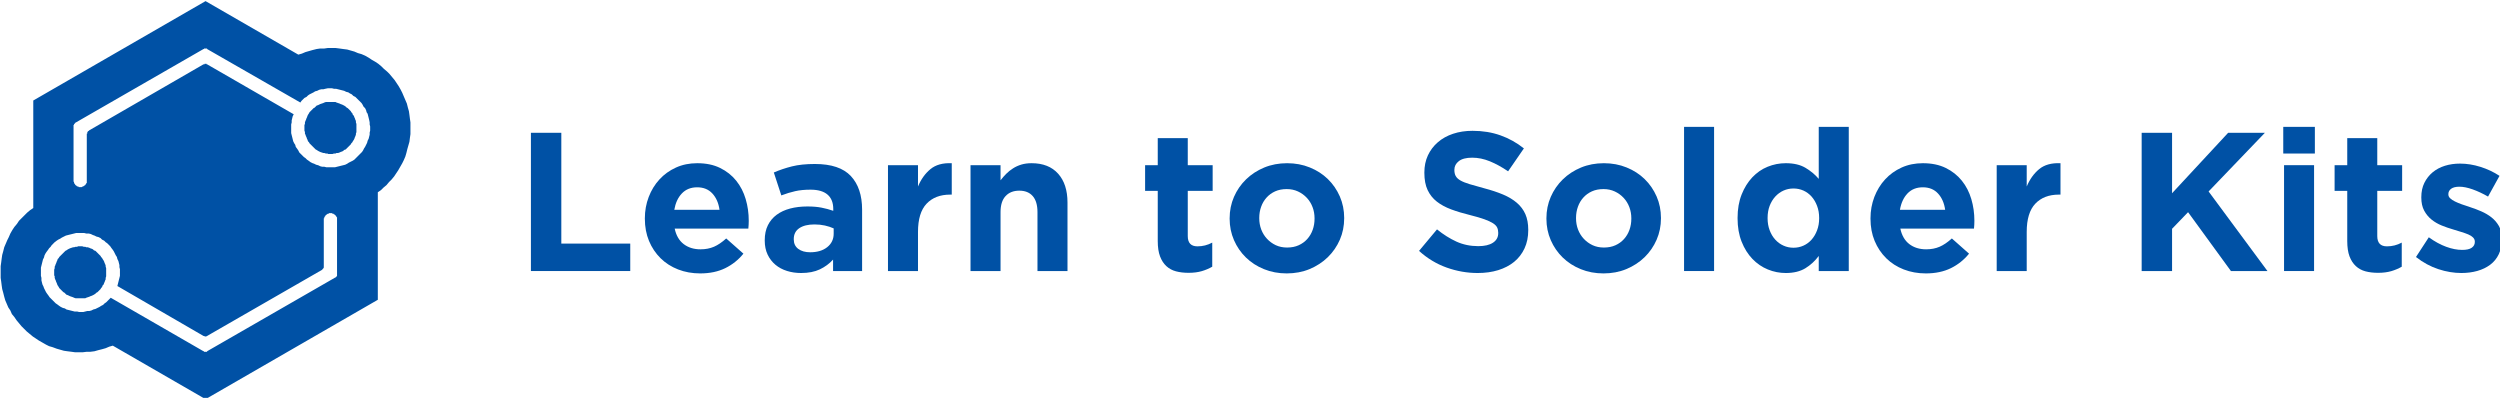
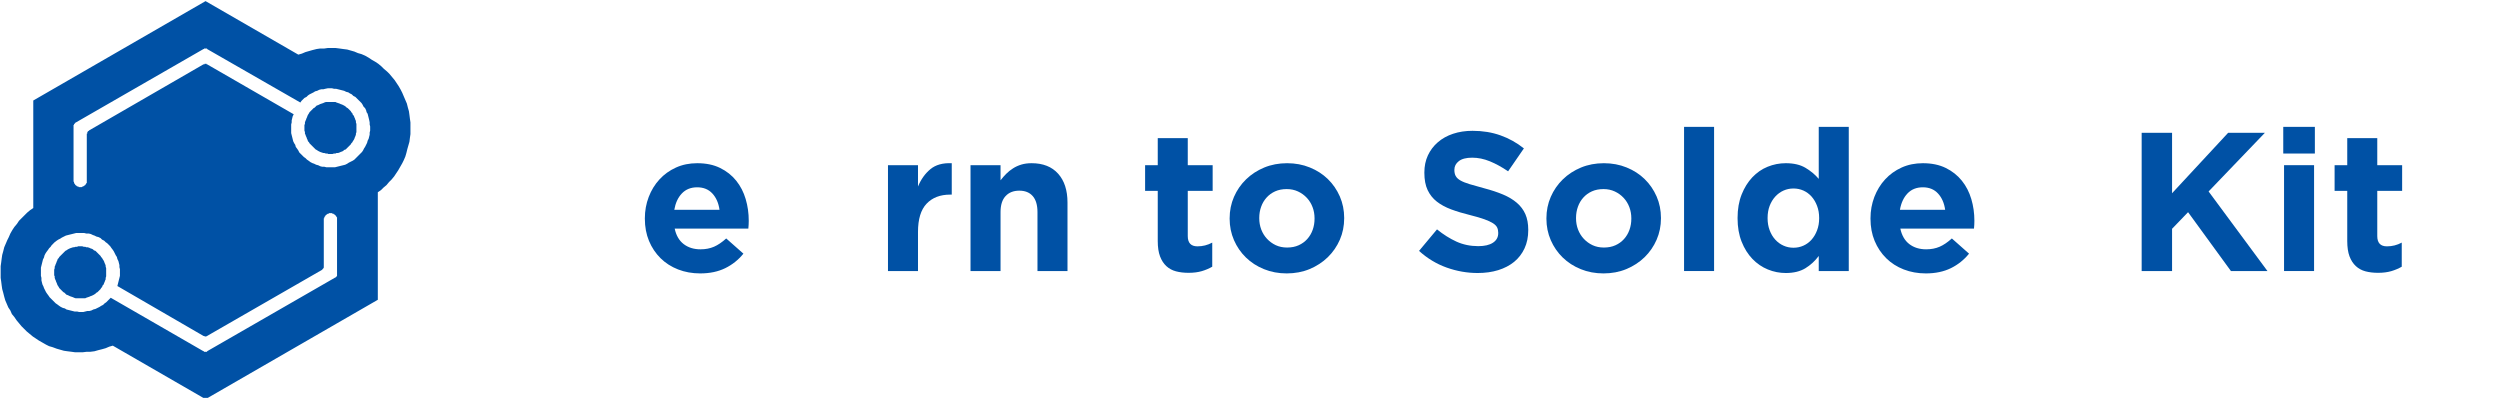
<svg xmlns="http://www.w3.org/2000/svg" style="fill-rule:evenodd;clip-rule:evenodd;stroke-linejoin:round;stroke-miterlimit:2;" xml:space="preserve" version="1.1" viewBox="0 0 3600 573" height="100%" width="100%">
  <g transform="matrix(1,0,0,1,0,-133.544)" id="Artboard1">
    <rect style="fill:none;" height="572.914" width="3600" y="133.544" x="0" />
    <clipPath id="_clip1">
      <rect height="572.914" width="3600" y="133.544" x="0" />
    </clipPath>
    <g clip-path="url(#_clip1)">
      <g transform="matrix(0.682,-5.82968e-17,1.16594e-16,0.682,-1966.9,-2050.57)">
        <g transform="matrix(1,0,0,1,0,2552.2)">
          <path style="fill:rgb(0,81,165);" d="M3108.16,1233.78L3108.16,1216.58L3107.12,1213.34L3107.12,1211.18L3106.04,1207.94L3104.96,1205.81L3103.88,1202.57L3102.8,1200.41L3100.64,1197.17L3099.56,1195.05L3097.44,1192.89L3096.36,1190.73L3092.04,1186.45L3089.91,1184.29L3087.75,1182.13L3085.56,1179.97L3082.35,1178.89L3080.19,1176.73L3078.03,1175.68L3074.83,1174.61L3072.67,1173.53L3069.43,1172.44L3066.19,1172.44L3064.07,1171.37L3060.83,1171.37L3057.59,1170.29L3048.99,1170.29L3046.83,1171.37L3043.59,1171.37L3040.38,1172.44L3038.22,1172.44L3031.78,1174.61L3027.46,1176.73L3024.26,1178.89L3022.1,1179.97L3013.49,1188.57L3011.3,1190.73L3009.17,1192.89L3008.09,1195.05L3005.93,1197.17L3004.85,1200.41L3003.77,1202.57L3002.69,1205.81L3001.65,1207.94L3000.57,1211.18L2999.49,1213.34L2999.49,1216.58L2998.41,1219.78L2998.41,1231.62L2999.49,1233.78L2999.49,1237.02L3000.57,1240.22L3001.65,1242.38L3002.69,1245.62L3003.77,1247.78L3004.85,1250.99L3005.93,1253.15L3008.09,1256.39L3009.17,1258.55L3017.78,1267.15L3019.94,1268.23L3024.26,1272.51L3027.46,1273.59L3031.78,1275.75L3034.98,1276.83L3038.22,1277.91L3040.38,1278.99L3043.59,1280.07L3064.07,1280.07L3066.19,1278.99L3072.67,1276.83L3074.83,1275.75L3078.03,1274.67L3082.35,1272.51L3085.56,1270.35L3087.75,1268.23L3089.91,1267.15L3092.04,1264.99L3096.36,1260.67L3097.44,1258.55L3099.56,1256.39L3100.64,1253.15L3102.8,1250.99L3103.88,1247.78L3104.96,1245.62L3106.04,1242.38L3107.12,1240.22L3107.12,1237.02L3108.16,1233.78ZM3321.26,1359.69L3564.48,1219.78L3564.48,1218.7L3565.56,1218.7L3565.56,1217.66L3566.6,1217.66L3566.6,1216.58L3567.68,1215.5L3567.68,1111.11L3568.76,1111.11L3568.76,1108.95L3569.84,1107.87L3569.84,1106.79L3570.92,1106.79L3570.92,1105.71L3573.08,1103.55L3574.16,1103.55L3574.16,1102.5L3575.21,1102.5L3576.29,1101.42L3578.45,1101.42L3578.45,1100.34L3584.89,1100.34L3585.97,1101.42L3588.13,1101.42L3588.13,1102.5L3589.21,1102.5L3590.29,1103.55L3591.37,1103.55L3591.37,1104.63L3592.45,1104.63L3592.45,1105.71L3593.49,1105.71L3593.49,1106.79L3594.57,1107.87L3594.57,1108.95L3595.65,1108.95L3595.65,1232.7L3594.57,1233.78L3594.57,1234.86L3593.49,1234.86L3593.49,1235.94L3592.45,1235.94L3321.26,1391.98L3321.26,1393.06L3314.81,1393.06L3314.81,1391.98L3313.73,1391.98L3117.84,1278.99L3108.16,1288.67L3104.96,1290.8L3101.72,1294.04L3097.44,1296.2L3094.2,1298.36L3089.91,1300.48L3085.56,1302.64L3081.27,1303.72L3076.95,1305.88L3072.67,1306.96L3068.35,1306.96L3064.07,1308.04L3059.75,1309.12L3051.15,1309.12L3046.83,1308.04L3041.46,1308.04L3037.14,1306.96L3028.54,1304.8L3024.26,1303.72L3021.02,1301.56L3016.73,1300.48L3012.41,1298.36L3009.17,1296.2L3004.85,1292.96L3001.65,1290.8L2988.73,1277.91L2986.57,1274.67L2983.37,1270.35L2981.21,1267.15L2979.05,1262.83L2976.89,1258.55L2975.81,1255.31L2973.65,1250.99L2972.57,1246.7L2971.49,1242.38L2971.49,1237.02L2970.41,1232.7L2970.41,1215.5L2972.57,1206.89L2974.73,1198.25L2976.89,1193.97L2977.97,1189.65L2980.13,1185.37L2982.29,1182.13L2985.53,1177.81L2987.65,1174.61L2990.89,1171.37L2993.05,1168.12L2999.49,1161.68L3003.77,1158.44L3007.01,1156.28L3011.3,1154.16L3014.54,1152L3023.18,1147.68L3027.46,1146.6L3031.78,1145.52L3036.06,1144.47L3040.38,1143.39L3044.67,1142.31L3061.91,1142.31L3066.19,1143.39L3071.59,1143.39L3075.87,1144.47L3080.19,1146.6L3083.43,1147.68L3087.75,1149.84L3092.04,1150.92L3096.36,1153.08L3099.56,1156.28L3103.88,1158.44L3107.12,1161.68L3110.32,1163.84L3116.76,1170.29L3118.92,1173.53L3122.2,1177.81L3124.32,1181.05L3126.48,1185.37L3128.64,1189.65L3130.8,1192.89L3131.85,1197.17L3134.01,1201.49L3135.09,1205.81L3136.17,1210.1L3136.17,1214.42L3137.25,1218.7L3137.25,1232.7L3136.17,1237.02L3135.09,1241.3L3134.01,1245.62L3131.85,1254.23L3313.73,1359.69L3315.89,1359.69L3315.89,1360.78L3320.18,1360.78L3320.18,1359.69L3321.26,1359.69ZM2954.28,1089.58L2947.84,1093.86L2941.39,1099.26L2929.52,1111.11L2924.15,1116.47L2919.87,1122.95L2914.47,1129.39L2910.19,1135.83L2905.87,1143.39L2902.63,1150.92L2899.39,1157.36L2892.94,1172.44L2890.78,1181.05L2888.66,1188.57L2887.58,1196.13L2886.5,1204.73L2885.42,1212.26L2885.42,1237.02L2886.5,1244.54L2887.58,1253.15L2888.66,1260.67L2890.78,1268.23L2892.94,1276.83L2895.1,1284.36L2901.55,1299.44L2905.87,1305.88L2909.11,1313.4L2914.47,1319.88L2918.79,1326.33L2924.15,1332.77L2929.52,1339.25L2934.91,1344.61L2940.28,1350.01L2946.76,1355.38L2953.24,1360.78L2959.68,1365.06L2966.12,1369.38L2973.65,1373.66L2981.21,1377.98L2987.65,1381.22L2995.17,1383.38L3003.77,1386.58L3011.3,1388.74L3018.86,1390.9L3026.38,1391.98L3034.98,1393.06L3042.51,1394.11L3058.67,1394.11L3067.27,1393.06L3074.83,1393.06L3083.43,1391.98L3090.96,1389.82L3099.56,1387.66L3107.12,1385.5L3114.64,1382.3L3122.2,1380.14L3318.02,1493.13L3681.75,1283.28L3681.75,1056.21L3688.2,1051.89L3693.6,1046.53L3700.04,1041.17L3705.44,1034.69L3710.84,1029.32L3716.2,1022.84L3720.48,1016.4L3724.8,1009.96L3733.41,994.882L3736.61,988.432L3739.85,980.872L3742.05,973.352L3744.17,964.752L3746.33,957.232L3748.49,949.672L3749.57,941.062L3750.65,933.542L3750.65,908.772L3749.57,901.252L3748.49,892.652L3747.41,885.132L3745.25,877.572L3743.09,868.962L3739.85,861.442L3733.41,846.362L3730.17,839.922L3725.88,832.392L3721.56,825.912L3717.28,819.472L3706.52,806.552L3701.12,801.182L3694.68,795.782L3689.28,790.422L3682.83,785.022L3676.39,780.742L3668.83,776.422L3662.39,772.102L3654.86,767.822L3647.34,764.582L3639.78,762.422L3632.26,759.212L3617.18,754.892L3608.57,753.812L3601.05,752.732L3592.45,751.652L3576.29,751.652L3568.76,752.732L3560.12,752.732L3552.6,753.812L3544,755.972L3528.95,760.292L3521.39,763.502L3513.87,765.662L3318.02,652.672L2954.28,862.522L2954.28,1089.58ZM3518.19,866.802L3520.31,863.602L3526.79,857.122L3531.11,854.962L3534.35,851.762L3537.55,849.602L3541.87,847.442L3546.16,845.282L3549.4,843.162L3553.68,842.082L3558,839.922L3562.32,838.842L3566.6,838.842L3570.92,837.762L3576.29,836.682L3584.89,836.682L3589.21,837.762L3593.49,837.762L3597.85,838.842L3606.41,841.002L3610.73,842.082L3615.05,844.242L3619.34,845.282L3622.58,847.442L3626.86,849.602L3630.1,852.842L3634.38,854.962L3647.34,867.882L3649.46,871.122L3651.62,875.442L3654.86,878.652L3656.99,882.972L3658.07,887.252L3660.23,890.492L3661.31,894.812L3662.39,899.092L3663.47,903.412L3664.55,908.772L3664.55,913.092L3665.59,917.412L3665.59,926.022L3664.55,930.302L3664.55,934.622L3663.47,938.902L3662.39,943.222L3660.23,947.542L3659.15,951.832L3656.99,956.152L3654.86,960.432L3652.7,963.672L3650.54,967.992L3648.38,971.192L3635.5,984.112L3632.26,987.352L3629.02,989.512L3624.7,991.642L3620.42,993.802L3617.18,995.962L3612.89,998.122L3608.57,999.202L3595.65,1002.4L3591.37,1003.48L3573.08,1003.48L3568.76,1002.4L3564.48,1002.4L3560.12,1001.32L3555.84,999.202L3551.52,998.122L3547.24,995.962L3544,994.882L3539.71,992.722L3535.39,989.512L3532.19,987.352L3528.95,984.112L3525.75,981.952L3516.03,972.272L3513.87,967.992L3511.71,964.752L3508.51,960.432L3507.43,956.152L3505.27,952.912L3503.11,948.592L3500.98,939.982L3499.9,935.702L3498.82,931.382L3498.82,913.092L3499.9,908.772L3499.9,904.492L3500.98,900.172L3502.03,895.852L3504.19,891.572L3321.26,786.102L3320.18,786.102L3320.18,785.022L3315.89,785.022L3315.89,786.102L3313.73,786.102L3071.59,926.022L3071.59,927.062L3069.43,927.062L3069.43,929.222L3068.35,929.222L3068.35,932.462L3067.27,932.462L3067.27,1036.85L3066.19,1036.85L3066.19,1037.93L3065.15,1039.01L3065.15,1040.09L3064.07,1040.09L3064.07,1041.17L3062.99,1041.17L3062.99,1042.21L3061.91,1042.21L3060.83,1043.29L3059.75,1043.29L3059.75,1044.37L3057.59,1044.37L3056.55,1045.45L3050.07,1045.45L3050.07,1044.37L3047.94,1044.37L3046.83,1043.29L3045.75,1043.29L3045.75,1042.21L3044.67,1042.21L3042.51,1040.09L3042.51,1039.01L3041.46,1039.01L3041.46,1037.93L3040.38,1036.85L3040.38,1034.69L3039.3,1033.61L3039.3,914.172L3040.38,914.172L3040.38,912.012L3041.46,912.012L3041.46,910.932L3042.51,910.932L3042.51,909.852L3313.73,753.812L3314.81,753.812L3314.81,752.732L3321.26,752.732L3321.26,753.812L3518.19,866.802ZM3636.58,929.222L3636.58,912.012L3635.5,908.772L3635.5,905.572L3634.38,903.412L3633.34,900.172L3632.26,898.012L3631.18,894.812L3629.02,892.652L3627.94,889.412L3625.78,887.252L3624.7,885.132L3622.58,882.972L3618.26,878.652L3616.1,877.572L3613.97,875.442L3610.73,873.282L3606.41,871.122L3603.21,870.042L3601.05,868.962L3594.57,866.802L3592.45,865.722L3572,865.722L3568.76,866.802L3566.6,867.882L3560.12,870.042L3558,871.122L3555.84,872.202L3552.6,873.282L3550.48,875.442L3548.32,877.572L3546.16,878.652L3537.55,887.252L3536.47,889.412L3534.35,892.652L3533.27,894.812L3532.19,898.012L3531.11,900.172L3530.03,903.412L3528.95,905.572L3527.87,908.772L3527.87,912.012L3526.79,914.172L3526.79,926.022L3527.87,929.222L3527.87,932.462L3528.95,934.622L3530.03,937.822L3531.11,939.982L3532.19,943.222L3533.27,945.382L3534.35,948.592L3536.47,950.752L3537.55,952.912L3550.48,965.832L3552.6,966.912L3555.84,969.032L3558,970.112L3560.12,971.192L3566.6,973.352L3568.76,973.352L3572,974.432L3575.21,974.432L3577.37,975.512L3585.97,975.512L3589.21,974.432L3592.45,974.432L3594.57,973.352L3597.85,973.352L3601.05,972.272L3603.21,971.192L3606.41,970.112L3608.57,969.032L3610.73,966.912L3613.97,965.832L3618.26,961.512L3620.42,959.392L3622.58,957.232L3624.7,955.072L3625.78,952.912L3627.94,950.752L3629.02,948.592L3631.18,945.382L3632.26,943.222L3633.34,939.982L3634.38,937.822L3635.5,934.622L3635.5,932.462L3636.58,929.222Z" />
        </g>
        <g transform="matrix(1,0,0,1,0,2559.68)">
-           <path style="fill:rgb(0,81,165);fill-rule:nonzero;" d="M4214.75,1215.11L4214.75,1157.16L4069.21,1157.16L4069.21,923.211L4005.01,923.211L4005.01,1215.11L4214.75,1215.11Z" />
-         </g>
+           </g>
        <g transform="matrix(1,0,0,1,0,2628.92)">
          <path style="fill:rgb(0,81,165);fill-rule:nonzero;" d="M4464.94,1040.38L4464.94,1039.53C4464.94,1023.71 4462.78,1008.47 4458.46,993.875C4454.18,979.275 4447.47,966.345 4438.46,955.105C4429.41,943.855 4418.09,934.885 4404.46,928.215C4390.87,921.515 4374.74,918.195 4356.08,918.195C4339.7,918.195 4324.76,921.245 4311.28,927.355C4297.8,933.465 4286.18,941.805 4276.46,952.385C4266.74,962.965 4259.14,975.325 4253.74,989.475C4248.31,1003.67 4245.59,1018.68 4245.59,1034.54L4245.59,1035.36C4245.59,1052.61 4248.53,1068.25 4254.34,1082.28C4260.19,1096.32 4268.3,1108.46 4278.73,1118.78C4289.16,1129.06 4301.56,1136.99 4315.86,1142.54C4330.16,1148.09 4345.69,1150.88 4362.34,1150.88C4382.63,1150.88 4400.29,1147.19 4415.3,1139.82C4430.34,1132.44 4443.11,1122.24 4453.69,1109.17L4417.38,1077.07C4408.52,1085.11 4399.88,1090.96 4391.54,1094.57C4383.19,1098.18 4373.73,1100.01 4363.19,1100.01C4349.01,1100.01 4337.13,1096.32 4327.52,1088.95C4317.95,1081.57 4311.62,1070.66 4308.56,1056.21L4464.08,1056.21C4464.38,1053.15 4464.6,1050.52 4464.71,1048.29C4464.86,1046.09 4464.94,1043.43 4464.94,1040.38ZM4403.23,1016.59L4307.74,1016.59C4310.24,1002.13 4315.56,990.595 4323.79,981.995C4331.99,973.385 4342.75,969.065 4356.08,969.065C4369.45,969.065 4380.14,973.425 4388.22,982.215C4396.27,990.965 4401.26,1002.44 4403.23,1016.59Z" />
        </g>
        <g transform="matrix(1,0,0,1,0,2629.73)">
-           <path style="fill:rgb(0,81,165);fill-rule:nonzero;" d="M4704.29,1145.06L4704.29,1015.39C4704.29,985.067 4696.36,961.457 4680.53,944.477C4664.66,927.537 4639.38,919.037 4604.63,919.037C4585.71,919.037 4569.59,920.717 4556.25,924.067C4542.92,927.387 4530.11,931.707 4517.9,936.987L4533.72,985.367C4544.04,981.457 4553.83,978.477 4563.14,976.397C4572.45,974.307 4583.22,973.267 4595.47,973.267C4611.3,973.267 4623.25,976.727 4631.33,983.697C4639.38,990.617 4643.4,1000.79 4643.4,1014.12L4643.4,1017.88C4635.35,1015.09 4627.09,1012.89 4618.6,1011.22C4610.11,1009.54 4600.16,1008.72 4588.77,1008.72C4575.43,1008.72 4563.29,1010.17 4552.31,1013.08C4541.32,1016.02 4531.86,1020.38 4523.93,1026.23C4516.03,1032.07 4509.81,1039.41 4505.38,1048.31C4500.95,1057.21 4498.72,1067.79 4498.72,1080L4498.72,1080.86C4498.72,1091.95 4500.73,1101.75 4504.75,1110.24C4508.77,1118.73 4514.28,1125.88 4521.21,1131.73C4528.17,1137.57 4536.29,1141.93 4545.64,1144.84C4554.95,1147.78 4564.86,1149.23 4575.43,1149.23C4591,1149.23 4604.22,1146.66 4615.06,1141.52C4625.9,1136.38 4635.21,1129.49 4642.99,1120.89L4642.99,1145.06L4704.29,1145.06ZM4644.26,1066.26C4644.26,1077.91 4639.71,1087.37 4630.7,1094.6C4621.65,1101.82 4609.62,1105.43 4594.61,1105.43C4584.33,1105.43 4575.99,1103.09 4569.59,1098.36C4563.22,1093.63 4560.02,1086.96 4560.02,1078.36L4560.02,1077.5C4560.02,1067.49 4563.89,1059.85 4571.67,1054.57C4579.46,1049.28 4590.18,1046.67 4603.77,1046.67C4611.59,1046.67 4618.86,1047.42 4625.67,1048.94C4632.49,1050.47 4638.67,1052.48 4644.26,1055.01L4644.26,1066.26Z" />
-         </g>
+           </g>
        <g transform="matrix(1,0,0,1,0,2623.07)">
          <path style="fill:rgb(0,81,165);fill-rule:nonzero;" d="M4893.59,990.351L4893.59,924.061C4874.7,923.211 4859.7,927.381 4848.56,936.581C4837.46,945.741 4828.67,957.951 4822.31,973.261L4822.31,928.231L4758.92,928.231L4758.92,1151.72L4822.31,1151.72L4822.31,1069.15C4822.31,1042.19 4828.34,1022.3 4840.44,1009.53C4852.55,996.761 4869.16,990.351 4890.27,990.351L4893.59,990.351Z" />
        </g>
        <g transform="matrix(1,0,0,1,0,2623.91)">
          <path style="fill:rgb(0,81,165);fill-rule:nonzero;" d="M5137.96,1150.89L5137.96,1006.17C5137.96,980.32 5131.37,960.03 5118.15,945.32C5104.93,930.57 5086.24,923.2 5062.07,923.2C5054.02,923.2 5046.76,924.2 5040.39,926.14C5033.99,928.11 5028.14,930.76 5022.89,934.15C5017.6,937.5 5012.8,941.33 5008.48,945.69C5004.19,950.01 5000.21,954.55 4996.6,959.32L4996.6,927.37L4933.21,927.37L4933.21,1150.89L4996.6,1150.89L4996.6,1026.5C4996.6,1011.53 5000.13,1000.21 5007.25,992.61C5014.32,984.98 5023.97,981.18 5036.22,981.18C5048.44,981.18 5057.89,984.98 5064.56,992.61C5071.23,1000.21 5074.58,1011.53 5074.58,1026.5L5074.58,1150.89L5137.96,1150.89Z" />
        </g>
        <g transform="matrix(1,0,0,1,0,2574.69)">
          <path style="fill:rgb(0,81,165);fill-rule:nonzero;" d="M5443.6,1190.94L5443.6,1140.07C5433.88,1145.35 5423.46,1147.96 5412.36,1147.96C5398.73,1147.96 5391.91,1140.74 5391.91,1126.29L5391.91,1030.8L5444.46,1030.8L5444.46,976.576L5391.91,976.576L5391.91,919.446L5328.53,919.446L5328.53,976.576L5301.83,976.576L5301.83,1030.8L5328.53,1030.8L5328.53,1136.71C5328.53,1149.79 5330.13,1160.55 5333.33,1169.04C5336.53,1177.53 5340.97,1184.38 5346.66,1189.67C5352.36,1194.96 5359.18,1198.65 5367.11,1200.73C5375,1202.82 5383.83,1203.86 5393.59,1203.86C5404.13,1203.86 5413.44,1202.67 5421.52,1200.32C5429.56,1197.94 5436.94,1194.81 5443.6,1190.94Z" />
        </g>
        <g transform="matrix(1,0,0,1,0,2628.92)">
          <path style="fill:rgb(0,81,165);fill-rule:nonzero;" d="M5722.17,1034.54L5722.17,1033.68C5722.17,1017.6 5719.11,1002.48 5713.01,988.435C5706.86,974.435 5698.48,962.175 5687.76,951.755C5677.07,941.325 5664.33,933.125 5649.62,927.175C5634.88,921.175 5618.9,918.195 5601.66,918.195C5584.15,918.195 5568.03,921.245 5553.28,927.355C5538.57,933.465 5525.76,941.805 5514.92,952.385C5504.08,962.965 5495.59,975.245 5489.48,989.285C5483.38,1003.33 5480.32,1018.42 5480.32,1034.54L5480.32,1035.36C5480.32,1051.49 5483.38,1066.57 5489.48,1080.61C5495.59,1094.65 5504.01,1106.9 5514.7,1117.29C5525.42,1127.72 5538.12,1135.95 5552.87,1141.9C5567.62,1147.9 5583.59,1150.88 5600.84,1150.88C5618.34,1150.88 5634.47,1147.83 5649.18,1141.72C5663.92,1135.57 5676.7,1127.23 5687.57,1116.69C5698.41,1106.12 5706.86,1093.83 5713.01,1079.79C5719.11,1065.75 5722.17,1050.66 5722.17,1034.54ZM5659.6,1035.36C5659.6,1043.69 5658.3,1051.56 5655.66,1058.93C5653.01,1066.31 5649.18,1072.75 5644.19,1078.3C5639.2,1083.88 5633.12,1088.24 5626.05,1091.44C5618.97,1094.65 5610.82,1096.25 5601.66,1096.25C5592.76,1096.25 5584.75,1094.57 5577.67,1091.26C5570.6,1087.9 5564.41,1083.4 5559.13,1077.7C5553.84,1072 5549.82,1065.44 5547.02,1058.12C5544.27,1050.74 5542.85,1042.88 5542.85,1034.54L5542.85,1033.68C5542.85,1025.34 5544.19,1017.51 5546.84,1010.14C5549.48,1002.77 5553.28,996.295 5558.31,990.745C5563.3,985.195 5569.33,980.795 5576.44,977.595C5583.52,974.435 5591.64,972.825 5600.84,972.825C5609.44,972.825 5617.37,974.465 5624.6,977.815C5631.82,981.175 5638.08,985.675 5643.37,991.375C5648.65,997.075 5652.68,1003.6 5655.43,1010.97C5658.23,1018.34 5659.6,1026.19 5659.6,1034.54L5659.6,1035.36Z" />
        </g>
        <g transform="matrix(1,0,0,1,0,2559.68)">
          <path style="fill:rgb(0,81,165);fill-rule:nonzero;" d="M6110.82,1128.78L6110.82,1127.96C6110.82,1115.19 6108.77,1104.2 6104.75,1095.01C6100.69,1085.84 6094.69,1077.84 6086.76,1071.06C6078.83,1064.24 6069.07,1058.4 6057.49,1053.52C6045.94,1048.68 6032.76,1044.28 6017.98,1040.41C6005.43,1037.06 5995.07,1034.15 5986.84,1031.62C5978.61,1029.13 5972.13,1026.48 5967.4,1023.73C5962.64,1020.93 5959.4,1017.8 5957.57,1014.34C5955.75,1010.84 5954.85,1006.74 5954.85,1002.01L5954.85,1001.19C5954.85,993.97 5957.98,987.94 5964.24,983.06C5970.49,978.18 5979.88,975.76 5992.39,975.76C6004.91,975.76 6017.38,978.33 6029.89,983.47C6042.41,988.61 6055.22,995.65 6068.29,1004.55L6101.62,956.17C6086.61,944.22 6070.15,935.02 6052.2,928.65C6034.29,922.24 6014.63,919.04 5993.21,919.04C5978.2,919.04 5964.46,921.13 5951.99,925.3C5939.55,929.47 5928.82,935.46 5919.85,943.25C5910.87,951.03 5903.91,960.27 5898.92,970.95C5893.96,981.68 5891.47,993.67 5891.47,1007.04L5891.47,1007.86C5891.47,1022.31 5893.78,1034.41 5898.36,1044.13C5902.98,1053.89 5909.46,1062.01 5917.8,1068.53C5926.18,1075.08 5936.34,1080.56 5948.34,1085.02C5960.33,1089.46 5973.7,1093.48 5988.48,1097.09C6000.73,1100.14 6010.68,1103.09 6018.35,1105.84C6026.02,1108.64 6032.02,1111.43 6036.34,1114.18C6040.66,1116.98 6043.6,1119.96 6045.13,1123.16C6046.65,1126.36 6047.43,1130.05 6047.43,1134.22L6047.43,1135.04C6047.43,1143.68 6043.75,1150.42 6036.37,1155.26C6029,1160.14 6018.65,1162.56 6005.31,1162.56C5988.63,1162.56 5973.25,1159.36 5959.21,1152.99C5945.21,1146.58 5931.5,1137.98 5918.17,1127.14L5880.22,1172.58C5897.72,1188.41 5917.16,1200.17 5938.58,1207.81C5959.99,1215.48 5981.82,1219.28 6004.05,1219.28C6019.91,1219.28 6034.33,1217.27 6047.36,1213.25C6060.36,1209.19 6071.6,1203.38 6080.99,1195.74C6090.37,1188.07 6097.67,1178.61 6102.92,1167.37C6108.18,1156.12 6110.82,1143.23 6110.82,1128.78Z" />
        </g>
        <g transform="matrix(1,0,0,1,0,2628.92)">
          <path style="fill:rgb(0,81,165);fill-rule:nonzero;" d="M6391.02,1034.54L6391.02,1033.68C6391.02,1017.6 6387.97,1002.48 6381.86,988.435C6375.72,974.435 6367.34,962.175 6356.61,951.755C6345.92,941.325 6333.19,933.125 6318.48,927.175C6303.73,921.175 6287.75,918.195 6270.51,918.195C6253.01,918.195 6236.88,921.245 6222.13,927.355C6207.42,933.465 6194.61,941.805 6183.78,952.385C6172.94,962.965 6164.45,975.245 6158.34,989.285C6152.23,1003.33 6149.18,1018.42 6149.18,1034.54L6149.18,1035.36C6149.18,1051.49 6152.23,1066.57 6158.34,1080.61C6164.45,1094.65 6172.86,1106.9 6183.55,1117.29C6194.28,1127.72 6206.98,1135.95 6221.72,1141.9C6236.47,1147.9 6252.45,1150.88 6269.69,1150.88C6287.19,1150.88 6303.32,1147.83 6318.03,1141.72C6332.78,1135.57 6345.59,1127.23 6356.43,1116.69C6367.26,1106.12 6375.72,1093.83 6381.86,1079.79C6387.97,1065.75 6391.02,1050.66 6391.02,1034.54ZM6328.46,1035.36C6328.46,1043.69 6327.15,1051.56 6324.51,1058.93C6321.87,1066.31 6318.03,1072.75 6313.04,1078.3C6308.05,1083.88 6301.98,1088.24 6294.9,1091.44C6287.83,1094.65 6279.67,1096.25 6270.51,1096.25C6261.61,1096.25 6253.64,1094.57 6246.53,1091.26C6239.45,1087.9 6233.27,1083.4 6227.98,1077.7C6222.69,1072 6218.67,1065.44 6215.88,1058.12C6213.12,1050.74 6211.71,1042.88 6211.71,1034.54L6211.71,1033.68C6211.71,1025.34 6213.05,1017.51 6215.69,1010.14C6218.34,1002.77 6222.13,996.295 6227.16,990.745C6232.15,985.195 6238.18,980.795 6245.3,977.595C6252.37,974.435 6260.49,972.825 6269.69,972.825C6278.29,972.825 6286.23,974.465 6293.45,977.815C6300.68,981.175 6306.93,985.675 6312.22,991.375C6317.51,997.075 6321.53,1003.6 6324.29,1010.97C6327.08,1018.34 6328.46,1026.19 6328.46,1034.54L6328.46,1035.36Z" />
        </g>
        <g transform="matrix(1,0,0,1,0,2547.17)">
          <rect style="fill:rgb(0,81,165);" height="304.411" width="63.385" y="923.208" x="6439.81" />
        </g>
        <g transform="matrix(1,0,0,1,0,2551.34)">
          <path style="fill:rgb(0,81,165);fill-rule:nonzero;" d="M6787.57,1223.45L6787.57,919.037L6724.18,919.037L6724.18,1028.87C6716.7,1020.04 6707.46,1012.33 6696.48,1005.7C6685.49,999.067 6671.53,995.757 6654.58,995.757C6641.21,995.757 6628.44,998.287 6616.18,1003.28C6603.97,1008.27 6593.21,1015.72 6583.9,1025.59C6574.59,1035.46 6567.06,1047.56 6561.37,1061.86C6555.67,1076.2 6552.8,1092.66 6552.8,1111.28L6552.8,1112.1C6552.8,1130.76 6555.67,1147.22 6561.37,1161.52C6567.06,1175.86 6574.62,1187.92 6584.08,1197.79C6593.54,1207.66 6604.38,1215.11 6616.63,1220.1C6628.85,1225.12 6641.51,1227.62 6654.58,1227.62C6671.23,1227.62 6685.08,1224.23 6696.07,1217.49C6707.02,1210.71 6716.4,1202.11 6724.18,1191.61L6724.18,1223.45L6787.57,1223.45ZM6725.04,1112.1C6725.04,1121.34 6723.59,1129.83 6720.65,1137.5C6717.74,1145.21 6713.83,1151.8 6708.99,1157.23C6704.11,1162.71 6698.41,1166.88 6691.9,1169.82C6685.34,1172.76 6678.34,1174.25 6670.82,1174.25C6663.33,1174.25 6656.29,1172.76 6649.78,1169.82C6643.22,1166.88 6637.45,1162.71 6632.46,1157.23C6627.47,1151.8 6623.48,1145.21 6620.58,1137.5C6617.67,1129.83 6616.18,1121.34 6616.18,1112.1L6616.18,1111.28C6616.18,1101.75 6617.67,1093.22 6620.58,1085.66C6623.48,1078.14 6627.47,1071.62 6632.46,1066.14C6637.45,1060.71 6643.22,1056.5 6649.78,1053.56C6656.29,1050.62 6663.33,1049.16 6670.82,1049.16C6678.34,1049.16 6685.34,1050.62 6691.9,1053.56C6698.41,1056.5 6704.11,1060.71 6708.99,1066.14C6713.83,1071.62 6717.74,1078.17 6720.65,1085.88C6723.59,1093.59 6725.04,1102.05 6725.04,1111.28L6725.04,1112.1Z" />
        </g>
        <g transform="matrix(1,0,0,1,0,2628.92)">
          <path style="fill:rgb(0,81,165);fill-rule:nonzero;" d="M7052.8,1040.38L7052.8,1039.53C7052.8,1023.71 7050.64,1008.47 7046.32,993.875C7042,979.275 7035.34,966.345 7026.32,955.105C7017.27,943.855 7005.95,934.885 6992.32,928.215C6978.69,921.515 6962.57,918.195 6943.95,918.195C6927.56,918.195 6912.63,921.245 6899.14,927.355C6885.66,933.465 6874.04,941.805 6864.32,952.385C6854.57,962.965 6847.01,975.325 6841.57,989.475C6836.17,1003.67 6833.45,1018.68 6833.45,1034.54L6833.45,1035.36C6833.45,1052.61 6836.36,1068.25 6842.2,1082.28C6848.05,1096.32 6856.17,1108.46 6866.6,1118.78C6877.02,1129.06 6889.39,1136.99 6903.72,1142.54C6918.03,1148.09 6933.52,1150.88 6950.2,1150.88C6970.5,1150.88 6988.15,1147.19 7003.16,1139.82C7018.17,1132.44 7030.98,1122.24 7041.52,1109.17L7005.24,1077.07C6996.34,1085.11 6987.74,1090.96 6979.4,1094.57C6971.06,1098.18 6961.6,1100.01 6951.06,1100.01C6936.87,1100.01 6924.99,1096.32 6915.38,1088.95C6905.81,1081.57 6899.48,1070.66 6896.43,1056.21L7051.95,1056.21C7052.24,1053.15 7052.43,1050.52 7052.58,1048.29C7052.73,1046.09 7052.8,1043.43 7052.8,1040.38ZM6991.09,1016.59L6895.57,1016.59C6898.1,1002.13 6903.43,990.595 6911.62,981.995C6919.85,973.385 6930.61,969.065 6943.95,969.065C6957.32,969.065 6968,973.425 6976.05,982.215C6984.13,990.965 6989.12,1002.44 6991.09,1016.59Z" />
        </g>
        <g transform="matrix(1,0,0,1,0,2623.07)">
-           <path style="fill:rgb(0,81,165);fill-rule:nonzero;" d="M7234.61,990.351L7234.61,924.061C7215.7,923.211 7200.69,927.381 7189.55,936.581C7178.45,945.741 7169.7,957.951 7163.3,973.261L7163.3,928.231L7099.91,928.231L7099.91,1151.72L7163.3,1151.72L7163.3,1069.15C7163.3,1042.19 7169.33,1022.3 7181.43,1009.53C7193.54,996.761 7210.15,990.351 7231.26,990.351L7234.61,990.351Z" />
-         </g>
+           </g>
        <g transform="matrix(1,0,0,1,0,2559.68)">
          <path style="fill:rgb(0,81,165);fill-rule:nonzero;" d="M7671.6,1215.11L7547.33,1047.08L7666.2,923.211L7588.63,923.211L7470.2,1050.84L7470.2,923.211L7406,923.211L7406,1215.11L7470.2,1215.11L7470.2,1125.88L7503.98,1090.83L7594.48,1215.11L7671.6,1215.11Z" />
        </g>
        <g transform="matrix(1,0,0,1,0,2547.17)">
          <path style="fill:rgb(0,81,165);fill-rule:nonzero;" d="M7704.97,979.517L7771.71,979.517L7771.71,923.208L7704.97,923.208L7704.97,979.517ZM7706.65,1227.62L7770.03,1227.62L7770.03,1004.1L7706.65,1004.1L7706.65,1227.62Z" />
        </g>
        <g transform="matrix(1,0,0,1,0,2574.69)">
          <path style="fill:rgb(0,81,165);fill-rule:nonzero;" d="M7955.16,1190.94L7955.16,1140.07C7945.44,1145.35 7935.01,1147.96 7923.88,1147.96C7910.28,1147.96 7903.47,1140.74 7903.47,1126.29L7903.47,1030.8L7955.98,1030.8L7955.98,976.576L7903.47,976.576L7903.47,919.446L7840.08,919.446L7840.08,976.576L7813.38,976.576L7813.38,1030.8L7840.08,1030.8L7840.08,1136.71C7840.08,1149.79 7841.69,1160.55 7844.85,1169.04C7848.05,1177.53 7852.52,1184.38 7858.22,1189.67C7863.92,1194.96 7870.73,1198.65 7878.63,1200.73C7886.56,1202.82 7895.39,1203.86 7905.11,1203.86C7915.68,1203.86 7924.99,1202.67 7933.08,1200.32C7941.12,1197.94 7948.49,1194.81 7955.16,1190.94Z" />
        </g>
        <g transform="matrix(1,0,0,1,0,2628.89)">
-           <path style="fill:rgb(0,81,165);fill-rule:nonzero;" d="M8166.58,1077.92L8166.58,1077.11C8166.58,1066.82 8164.49,1058.07 8160.32,1050.85C8156.15,1043.59 8150.86,1037.48 8144.49,1032.49C8138.09,1027.46 8130.86,1023.25 8122.78,1019.75C8114.74,1016.29 8106.81,1013.31 8099.02,1010.81C8092.92,1008.84 8087.14,1006.9 8081.71,1004.97C8076.31,1003.03 8071.5,1001.02 8067.33,998.932C8063.16,996.852 8059.85,994.612 8057.31,992.232C8054.82,989.882 8053.59,987.162 8053.59,984.112L8053.59,983.292C8053.59,978.822 8055.53,975.142 8059.4,972.232C8063.31,969.332 8069.16,967.842 8076.94,967.842C8084.98,967.842 8094.29,969.742 8104.87,973.462C8115.41,977.222 8126.28,982.322 8137.38,988.692L8161.59,944.932C8149.34,936.852 8135.93,930.522 8121.33,925.942C8106.73,921.362 8092.36,919.052 8078.17,919.052C8066.77,919.052 8056.16,920.582 8046.29,923.632C8036.42,926.722 8027.78,931.302 8020.41,937.412C8013.07,943.522 8007.22,950.972 8002.9,959.722C7998.58,968.472 7996.46,978.562 7996.46,989.962L7996.46,990.782C7996.46,1001.61 7998.47,1010.81 8002.49,1018.3C8006.52,1025.82 8011.73,1032.15 8018.13,1037.29C8024.54,1042.43 8031.69,1046.6 8039.59,1049.77C8047.52,1052.97 8055.38,1055.69 8063.16,1057.92C8069.27,1059.86 8075.11,1061.68 8080.66,1063.32C8086.25,1065 8091.17,1066.75 8095.49,1068.54C8099.81,1070.36 8103.19,1072.52 8105.69,1075.02C8108.18,1077.51 8109.45,1080.46 8109.45,1083.77L8109.45,1084.59C8109.45,1089.62 8107.29,1093.64 8102.97,1096.69C8098.69,1099.75 8091.95,1101.27 8082.75,1101.27C8072.21,1101.27 8060.89,1099.08 8048.78,1094.61C8036.68,1090.18 8024.54,1083.51 8012.29,1074.61L7985.18,1116.28C8000.18,1127.98 8015.97,1136.54 8032.51,1141.94C8049.05,1147.38 8065.25,1150.06 8081.11,1150.06C8093.06,1150.06 8104.24,1148.61 8114.66,1145.7C8125.09,1142.76 8134.18,1138.4 8141.96,1132.56C8149.75,1126.71 8155.82,1119.3 8160.1,1110.25C8164.42,1101.24 8166.58,1090.44 8166.58,1077.92Z" />
-         </g>
+           </g>
      </g>
    </g>
  </g>
</svg>